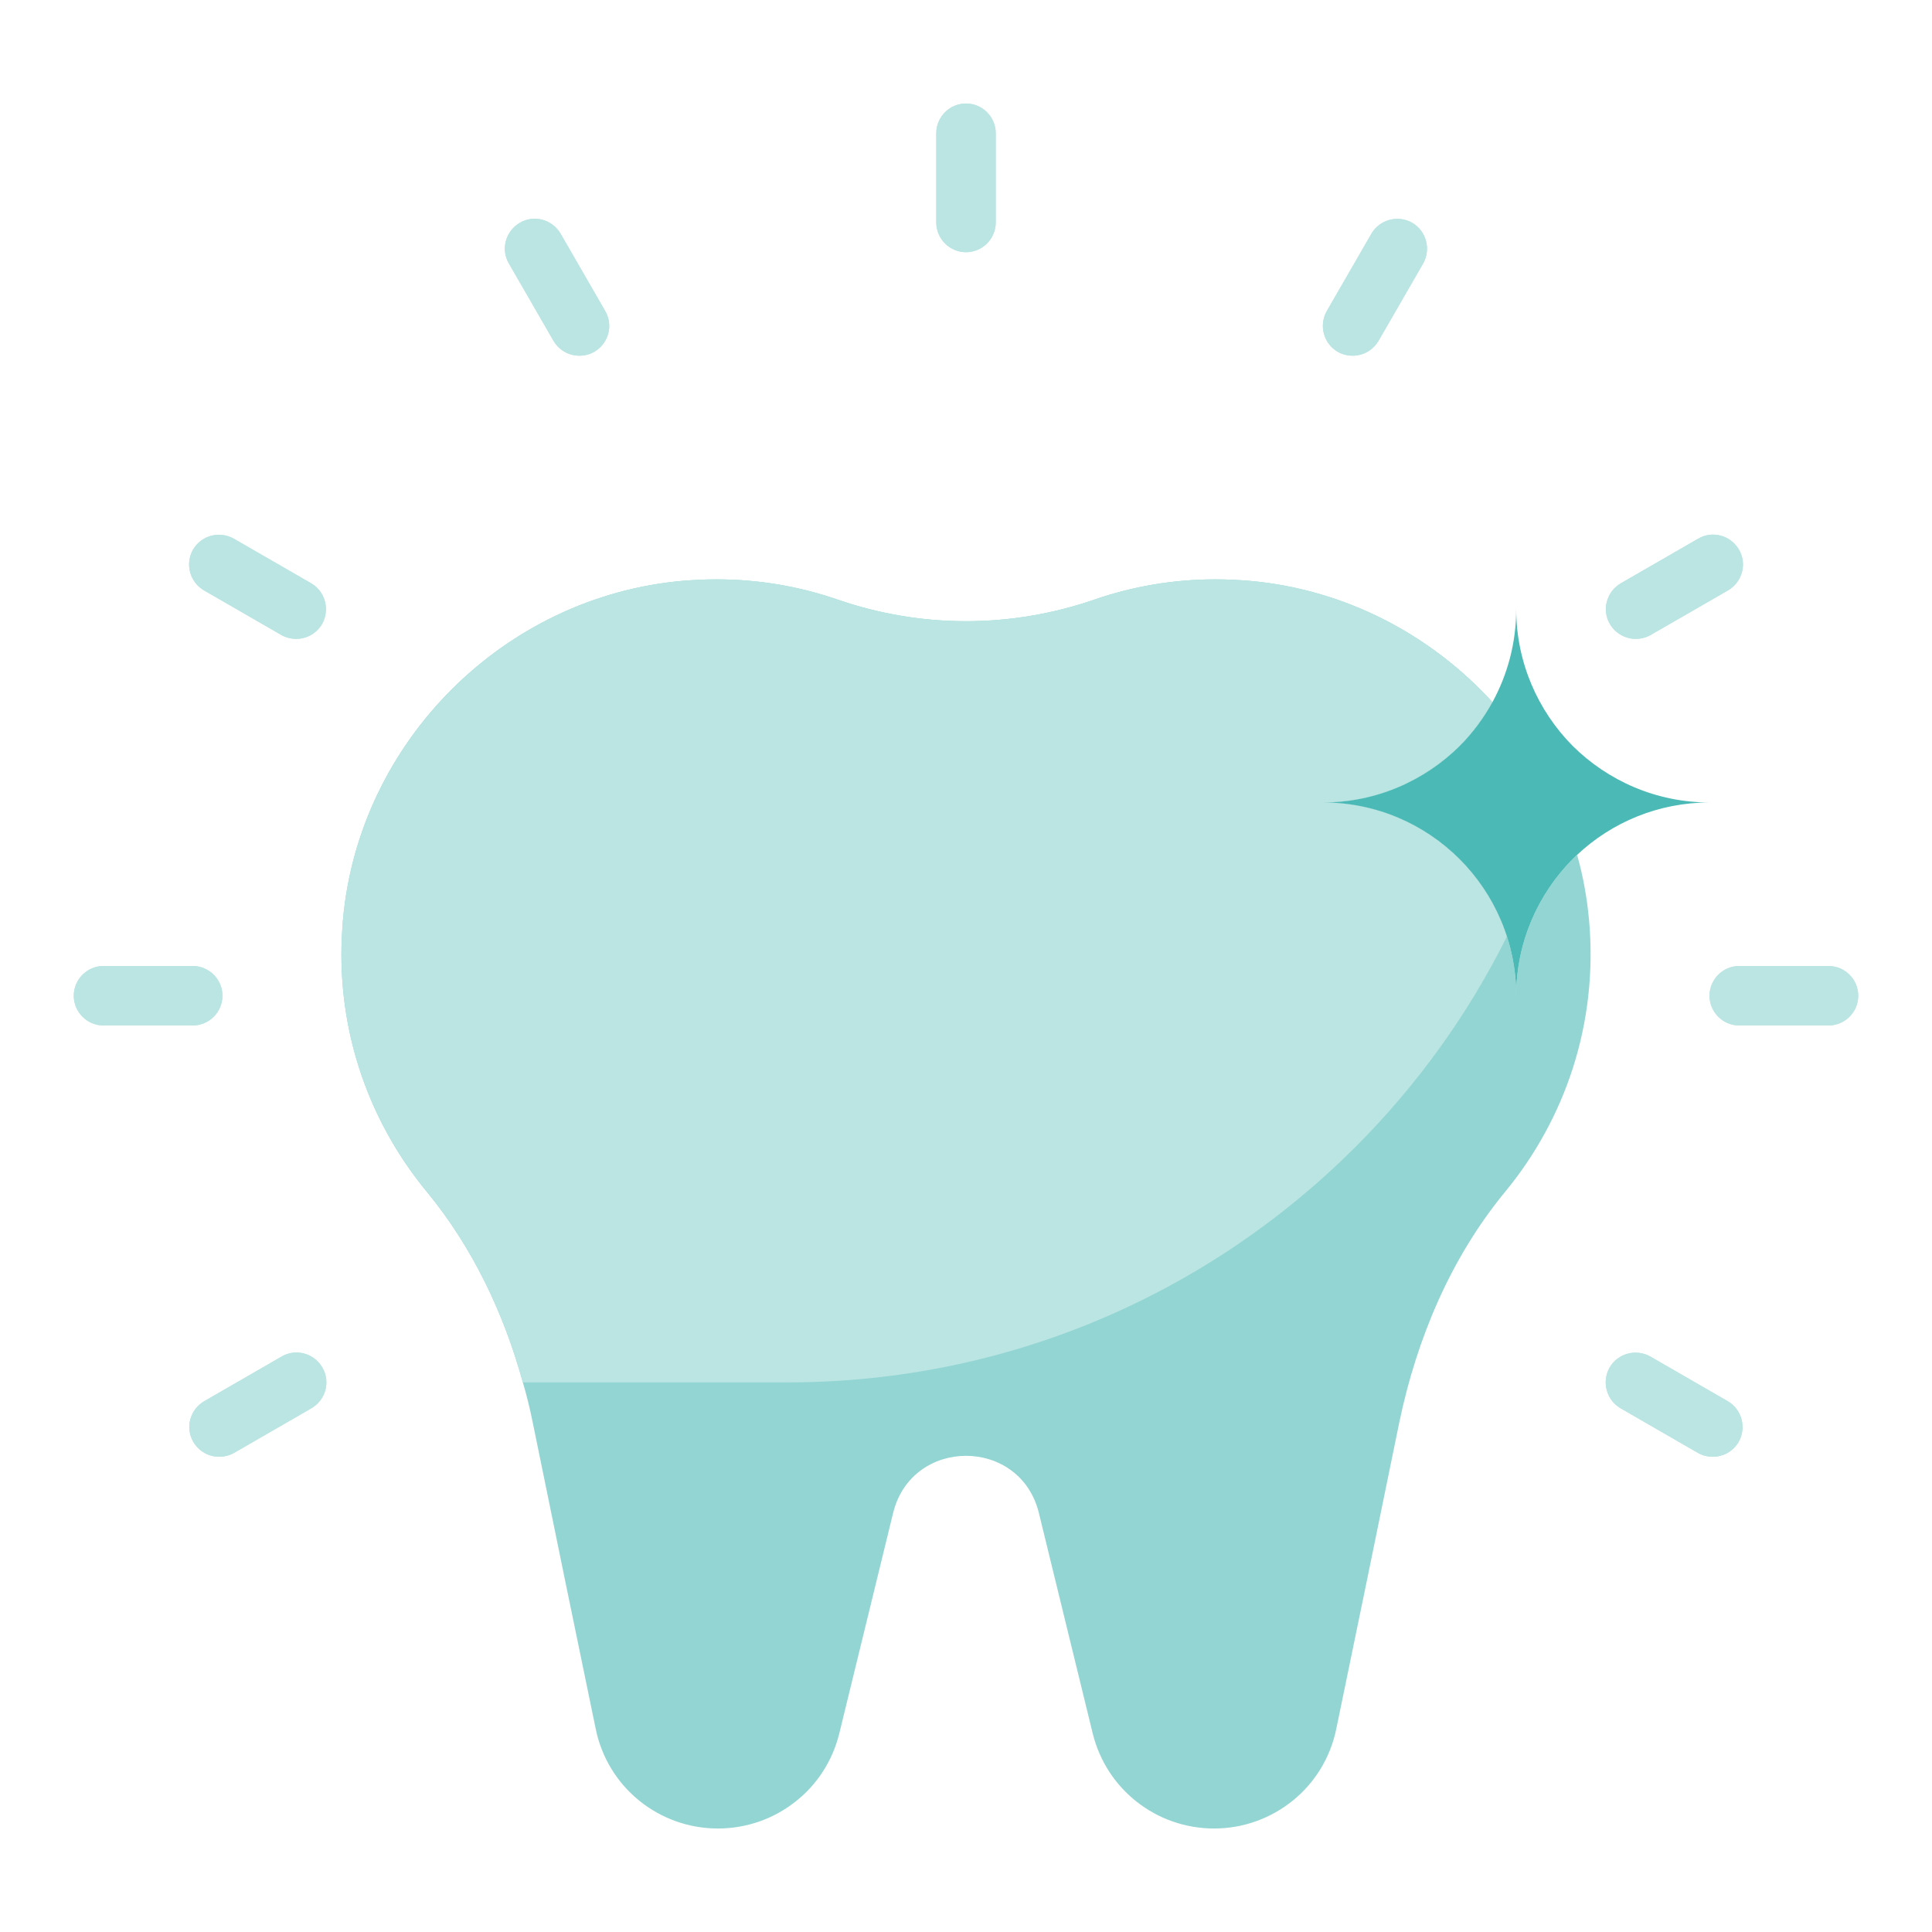
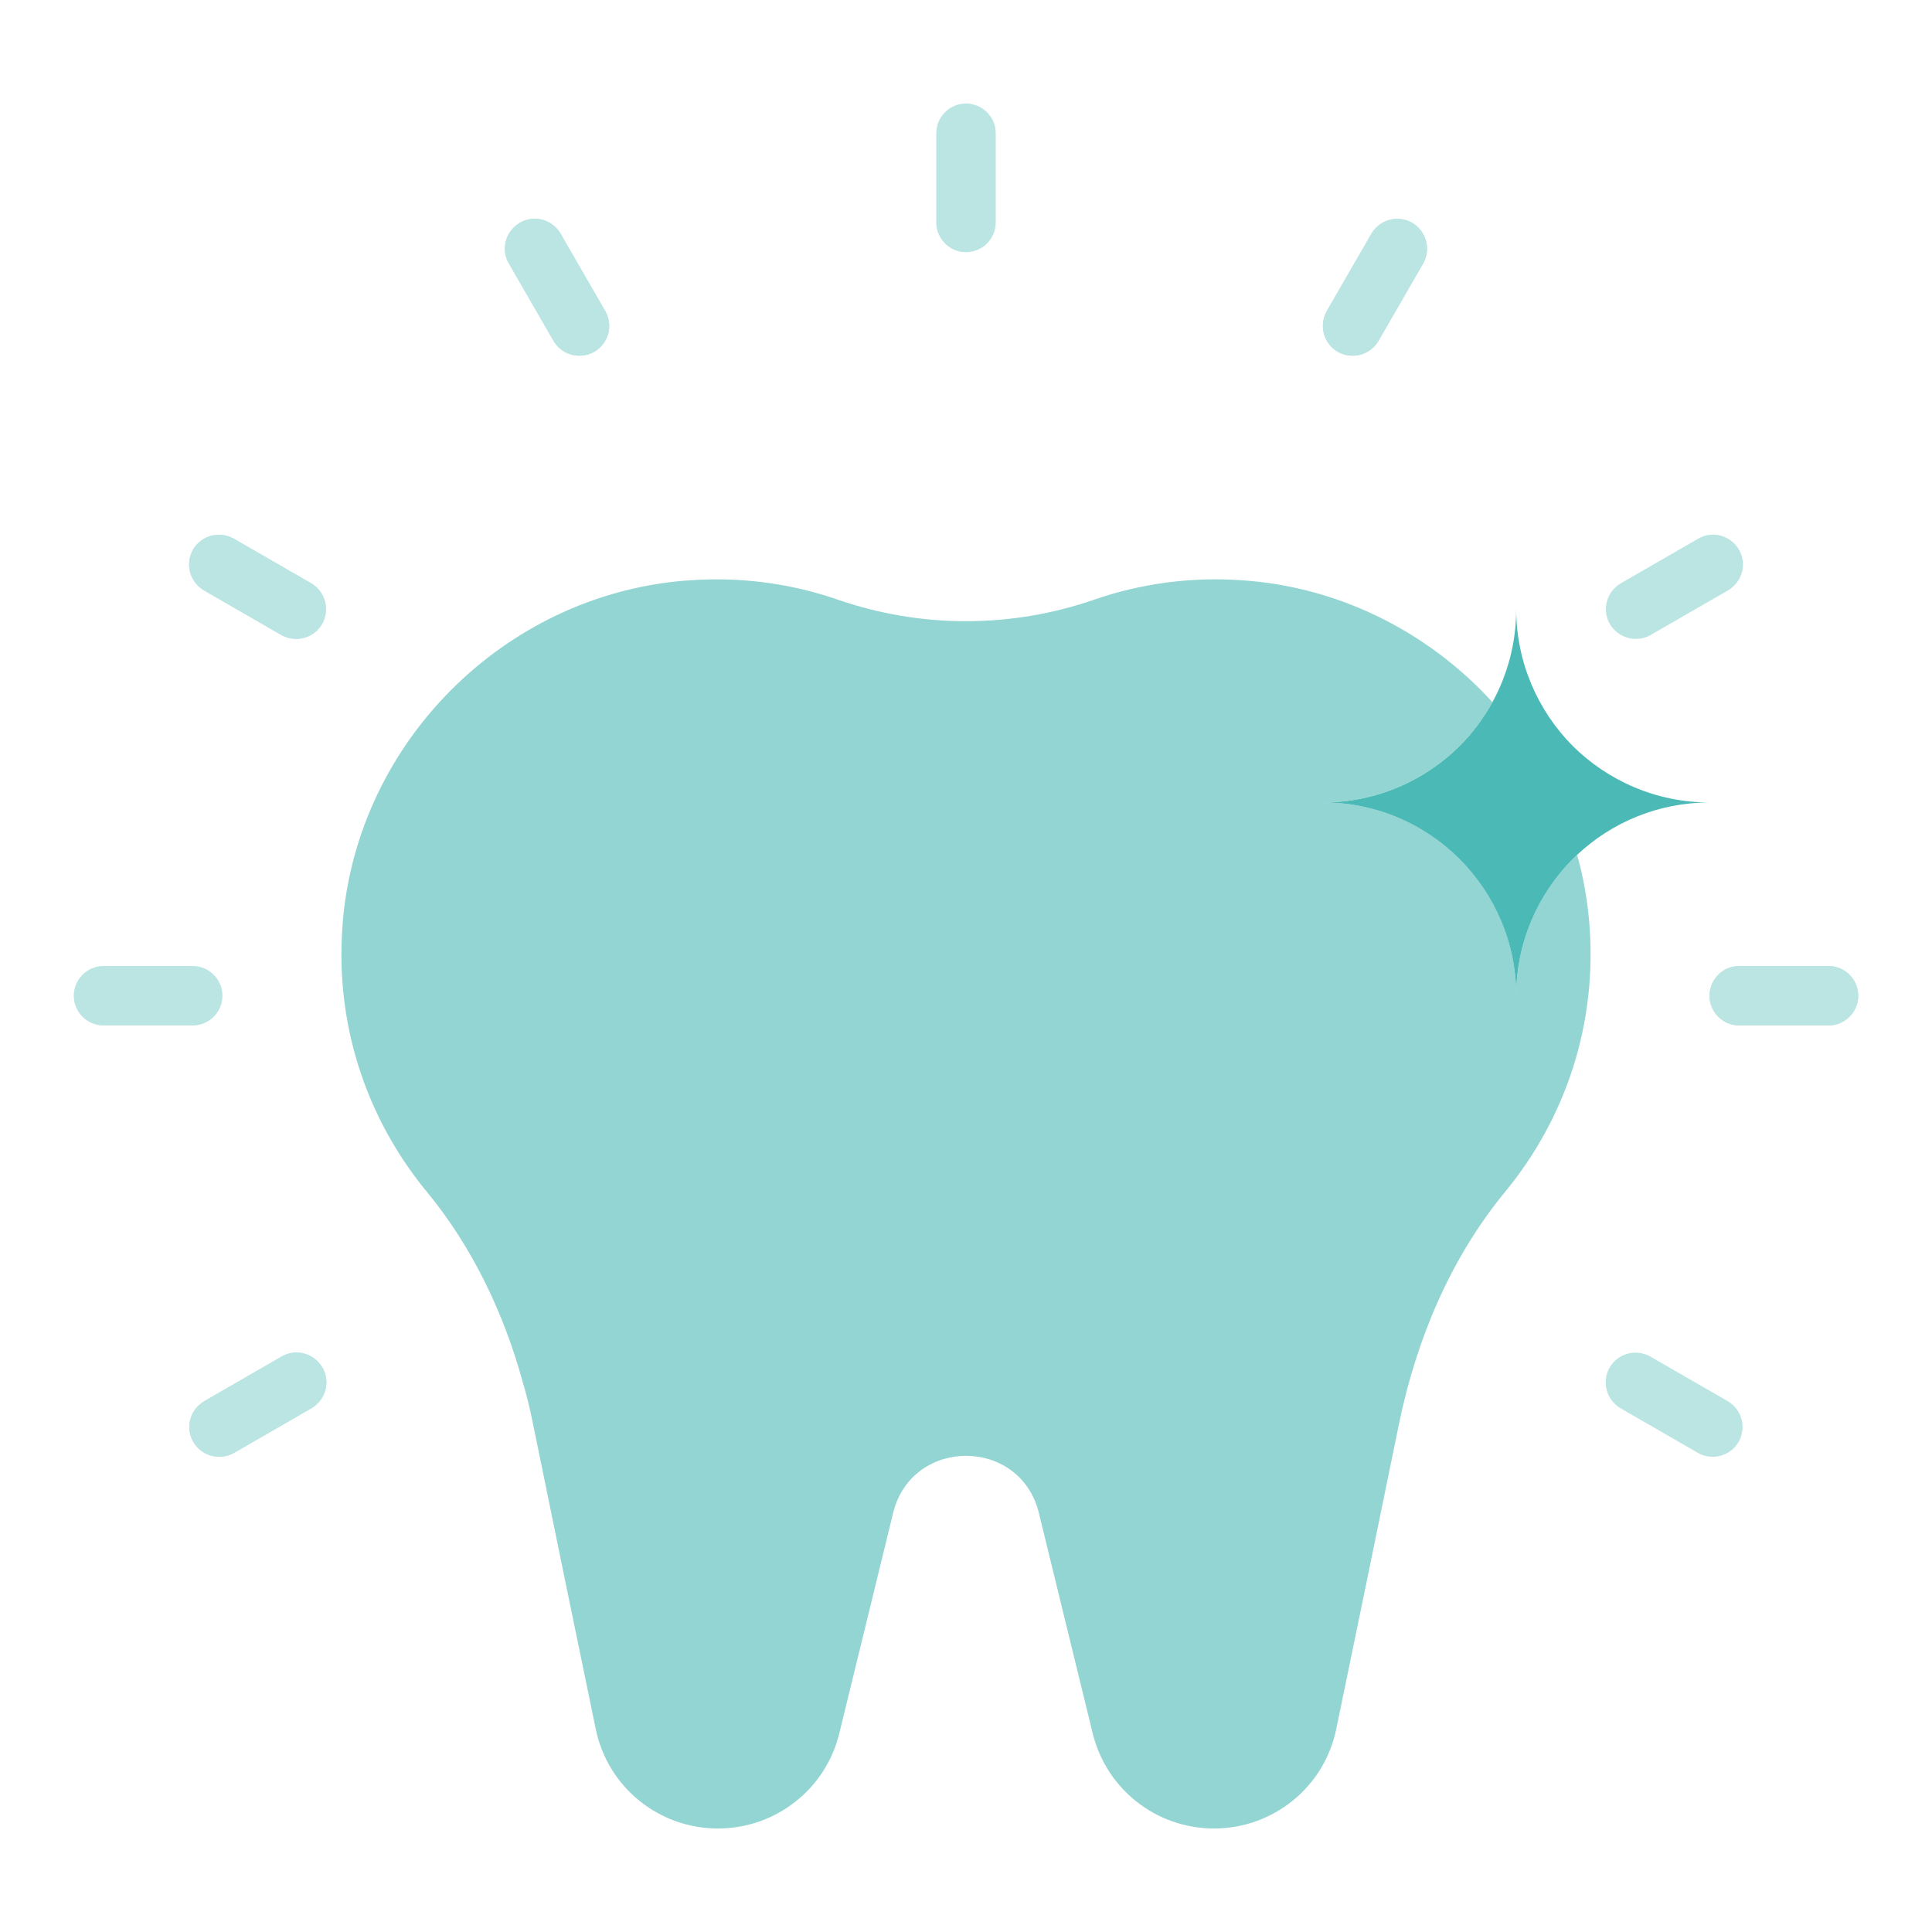
<svg xmlns="http://www.w3.org/2000/svg" width="56" height="56" viewBox="0 0 56 56" fill="none">
  <g clip-path="url(#clip0_4981_4998)">
    <path d="M43.629 34.543C42.052 36.457 41.069 38.793 40.56 41.224C39.974 44.095 39.241 47.664 38.733 50.112C38.56 50.957 38.103 51.681 37.474 52.19C36.845 52.698 36.052 53 35.19 53C33.517 53 32.069 51.862 31.672 50.241L30.112 43.853C29.569 41.646 26.431 41.646 25.888 43.853L24.328 50.241C24.129 51.052 23.672 51.741 23.052 52.224C22.431 52.715 21.646 53 20.81 53C19.095 53 17.612 51.802 17.267 50.112C16.759 47.664 16.026 44.095 15.44 41.224C15.362 40.836 15.267 40.448 15.155 40.069C14.603 38.06 13.698 36.155 12.371 34.543C10.828 32.672 9.896 30.276 9.896 27.664C9.896 27.336 9.914 27.009 9.94 26.672C10.396 21.5 14.603 17.293 19.784 16.836C20.112 16.81 20.44 16.793 20.767 16.793C22 16.793 23.181 17 24.276 17.379C26.698 18.215 29.302 18.215 31.724 17.379C32.819 17 34 16.793 35.233 16.793C35.56 16.793 35.888 16.81 36.215 16.836C38.983 17.078 41.474 18.396 43.259 20.353C43 20.819 42.681 21.25 42.31 21.621C41.293 22.629 39.888 23.259 38.345 23.259C40.836 23.259 42.957 24.888 43.681 27.138C43.853 27.681 43.948 28.259 43.948 28.862C43.948 27.319 44.578 25.914 45.586 24.896C45.629 24.853 45.672 24.819 45.715 24.784C45.888 25.396 46 26.026 46.06 26.672C46.328 29.672 45.362 32.44 43.629 34.543Z" fill="#4BB9B5" fill-opacity="0.6" />
-     <path d="M43.681 27.138C42.552 29.414 41.06 31.474 39.284 33.25C35.069 37.465 29.259 40.069 22.828 40.069H15.155C14.603 38.06 13.698 36.155 12.371 34.543C10.828 32.672 9.896 30.276 9.896 27.664C9.896 27.336 9.914 27.009 9.94 26.672C10.396 21.5 14.603 17.293 19.784 16.836C20.112 16.81 20.44 16.793 20.767 16.793C22 16.793 23.181 17 24.276 17.379C26.698 18.215 29.302 18.215 31.724 17.379C32.819 17 34 16.793 35.233 16.793C35.56 16.793 35.888 16.81 36.215 16.836C38.983 17.078 41.474 18.396 43.259 20.353C43 20.819 42.681 21.25 42.31 21.621C41.293 22.629 39.888 23.259 38.345 23.259C40.836 23.259 42.957 24.888 43.681 27.138Z" fill="#BBE5E3" />
-     <path d="M5.586 29.724H3C2.526 29.724 2.138 29.336 2.138 28.862C2.138 28.388 2.526 28 3 28H5.586C6.06 28 6.448 28.388 6.448 28.862C6.448 29.336 6.06 29.724 5.586 29.724Z" fill="#BBE5E3" />
    <path d="M52.999 29.724H50.413C49.939 29.724 49.551 29.336 49.551 28.862C49.551 28.388 49.939 28 50.413 28H52.999C53.474 28 53.862 28.388 53.862 28.862C53.862 29.336 53.474 29.724 52.999 29.724Z" fill="#BBE5E3" />
-     <path d="M28 7.31C27.526 7.31 27.138 6.922 27.138 6.448V3.862C27.138 3.388 27.526 3 28 3C28.474 3 28.862 3.388 28.862 3.862V6.448C28.862 6.922 28.474 7.31 28 7.31Z" fill="#BBE5E3" />
    <path d="M6.353 42.225C6.051 42.225 5.767 42.07 5.603 41.794C5.362 41.38 5.508 40.854 5.922 40.613L8.163 39.32C8.577 39.078 9.103 39.225 9.344 39.639C9.586 40.053 9.439 40.578 9.025 40.82L6.784 42.113C6.646 42.19 6.499 42.225 6.353 42.225Z" fill="#BBE5E3" />
-     <path d="M47.413 18.518C47.112 18.518 46.827 18.363 46.663 18.087C46.422 17.673 46.569 17.147 46.982 16.906L49.224 15.613C49.638 15.371 50.163 15.518 50.405 15.932C50.646 16.345 50.5 16.871 50.086 17.113L47.844 18.406C47.706 18.483 47.56 18.518 47.413 18.518Z" fill="#BBE5E3" />
    <path d="M16.793 10.31C16.491 10.31 16.207 10.155 16.043 9.879L14.75 7.637C14.508 7.224 14.655 6.698 15.069 6.456C15.483 6.215 16.009 6.362 16.25 6.775L17.543 9.017C17.784 9.431 17.638 9.956 17.224 10.198C17.086 10.275 16.939 10.31 16.793 10.31Z" fill="#BBE5E3" />
    <path d="M39.207 10.31C39.06 10.31 38.914 10.275 38.776 10.198C38.362 9.956 38.224 9.431 38.457 9.017L39.75 6.775C39.992 6.362 40.517 6.224 40.931 6.456C41.345 6.698 41.483 7.224 41.25 7.638L39.957 9.879C39.793 10.155 39.509 10.31 39.207 10.31Z" fill="#BBE5E3" />
    <path d="M8.586 18.518C8.439 18.518 8.292 18.483 8.155 18.406L5.913 17.113C5.499 16.871 5.361 16.346 5.594 15.932C5.836 15.518 6.361 15.38 6.775 15.613L9.017 16.906C9.43 17.147 9.568 17.673 9.336 18.087C9.172 18.363 8.887 18.518 8.586 18.518Z" fill="#BBE5E3" />
-     <path d="M49.646 42.225C49.5 42.225 49.353 42.191 49.215 42.113L46.974 40.82C46.56 40.578 46.422 40.053 46.655 39.639C46.896 39.225 47.422 39.087 47.836 39.32L50.077 40.613C50.491 40.854 50.629 41.38 50.396 41.794C50.232 42.07 49.948 42.225 49.646 42.225Z" fill="#BBE5E3" />
    <path d="M5.586 29.724H3C2.526 29.724 2.138 29.336 2.138 28.862C2.138 28.388 2.526 28 3 28H5.586C6.06 28 6.448 28.388 6.448 28.862C6.448 29.336 6.06 29.724 5.586 29.724Z" fill="#BBE5E3" />
    <path d="M52.999 29.724H50.413C49.939 29.724 49.551 29.336 49.551 28.862C49.551 28.388 49.939 28 50.413 28H52.999C53.474 28 53.862 28.388 53.862 28.862C53.862 29.336 53.474 29.724 52.999 29.724Z" fill="#BBE5E3" />
    <path d="M28 7.31C27.526 7.31 27.138 6.922 27.138 6.448V3.862C27.138 3.388 27.526 3 28 3C28.474 3 28.862 3.388 28.862 3.862V6.448C28.862 6.922 28.474 7.31 28 7.31Z" fill="#BBE5E3" />
    <path d="M6.353 42.225C6.051 42.225 5.767 42.07 5.603 41.794C5.362 41.38 5.508 40.854 5.922 40.613L8.163 39.32C8.577 39.078 9.103 39.225 9.344 39.639C9.586 40.053 9.439 40.578 9.025 40.82L6.784 42.113C6.646 42.19 6.499 42.225 6.353 42.225Z" fill="#BBE5E3" />
    <path d="M47.413 18.518C47.112 18.518 46.827 18.363 46.663 18.087C46.422 17.673 46.569 17.147 46.982 16.906L49.224 15.613C49.638 15.371 50.163 15.518 50.405 15.932C50.646 16.345 50.5 16.871 50.086 17.113L47.844 18.406C47.706 18.483 47.56 18.518 47.413 18.518Z" fill="#BBE5E3" />
    <path d="M16.793 10.31C16.491 10.31 16.207 10.155 16.043 9.879L14.75 7.637C14.508 7.224 14.655 6.698 15.069 6.456C15.483 6.215 16.009 6.362 16.25 6.775L17.543 9.017C17.784 9.431 17.638 9.956 17.224 10.198C17.086 10.275 16.939 10.31 16.793 10.31Z" fill="#BBE5E3" />
    <path d="M39.207 10.31C39.06 10.31 38.914 10.275 38.776 10.198C38.362 9.956 38.224 9.431 38.457 9.017L39.75 6.775C39.992 6.362 40.517 6.224 40.931 6.456C41.345 6.698 41.483 7.224 41.25 7.638L39.957 9.879C39.793 10.155 39.509 10.31 39.207 10.31Z" fill="#BBE5E3" />
    <path d="M8.586 18.518C8.439 18.518 8.292 18.483 8.155 18.406L5.913 17.113C5.499 16.871 5.361 16.346 5.594 15.932C5.836 15.518 6.361 15.38 6.775 15.613L9.017 16.906C9.43 17.147 9.568 17.673 9.336 18.087C9.172 18.363 8.887 18.518 8.586 18.518Z" fill="#BBE5E3" />
    <path d="M49.646 42.225C49.5 42.225 49.353 42.191 49.215 42.113L46.974 40.82C46.56 40.578 46.422 40.053 46.655 39.639C46.896 39.225 47.422 39.087 47.836 39.32L50.077 40.613C50.491 40.854 50.629 41.38 50.396 41.794C50.232 42.07 49.948 42.225 49.646 42.225Z" fill="#BBE5E3" />
    <path d="M49.552 23.26C48.069 23.26 46.715 23.837 45.715 24.777C45.672 24.82 45.629 24.855 45.586 24.898C44.578 25.915 43.948 27.32 43.948 28.863C43.948 25.768 41.44 23.26 38.345 23.26C39.888 23.26 41.293 22.63 42.31 21.622C42.681 21.251 43 20.82 43.258 20.355C43.698 19.553 43.948 18.63 43.948 17.656C43.948 19.199 44.578 20.605 45.586 21.622C46.603 22.63 48.008 23.26 49.552 23.26Z" fill="#4BB9B5" />
  </g>
  <defs>
    <clipPath id="clip0_4981_4998">
      <rect width="51.724" height="50" fill="white" transform="translate(2.138 3)" />
    </clipPath>
  </defs>
</svg>